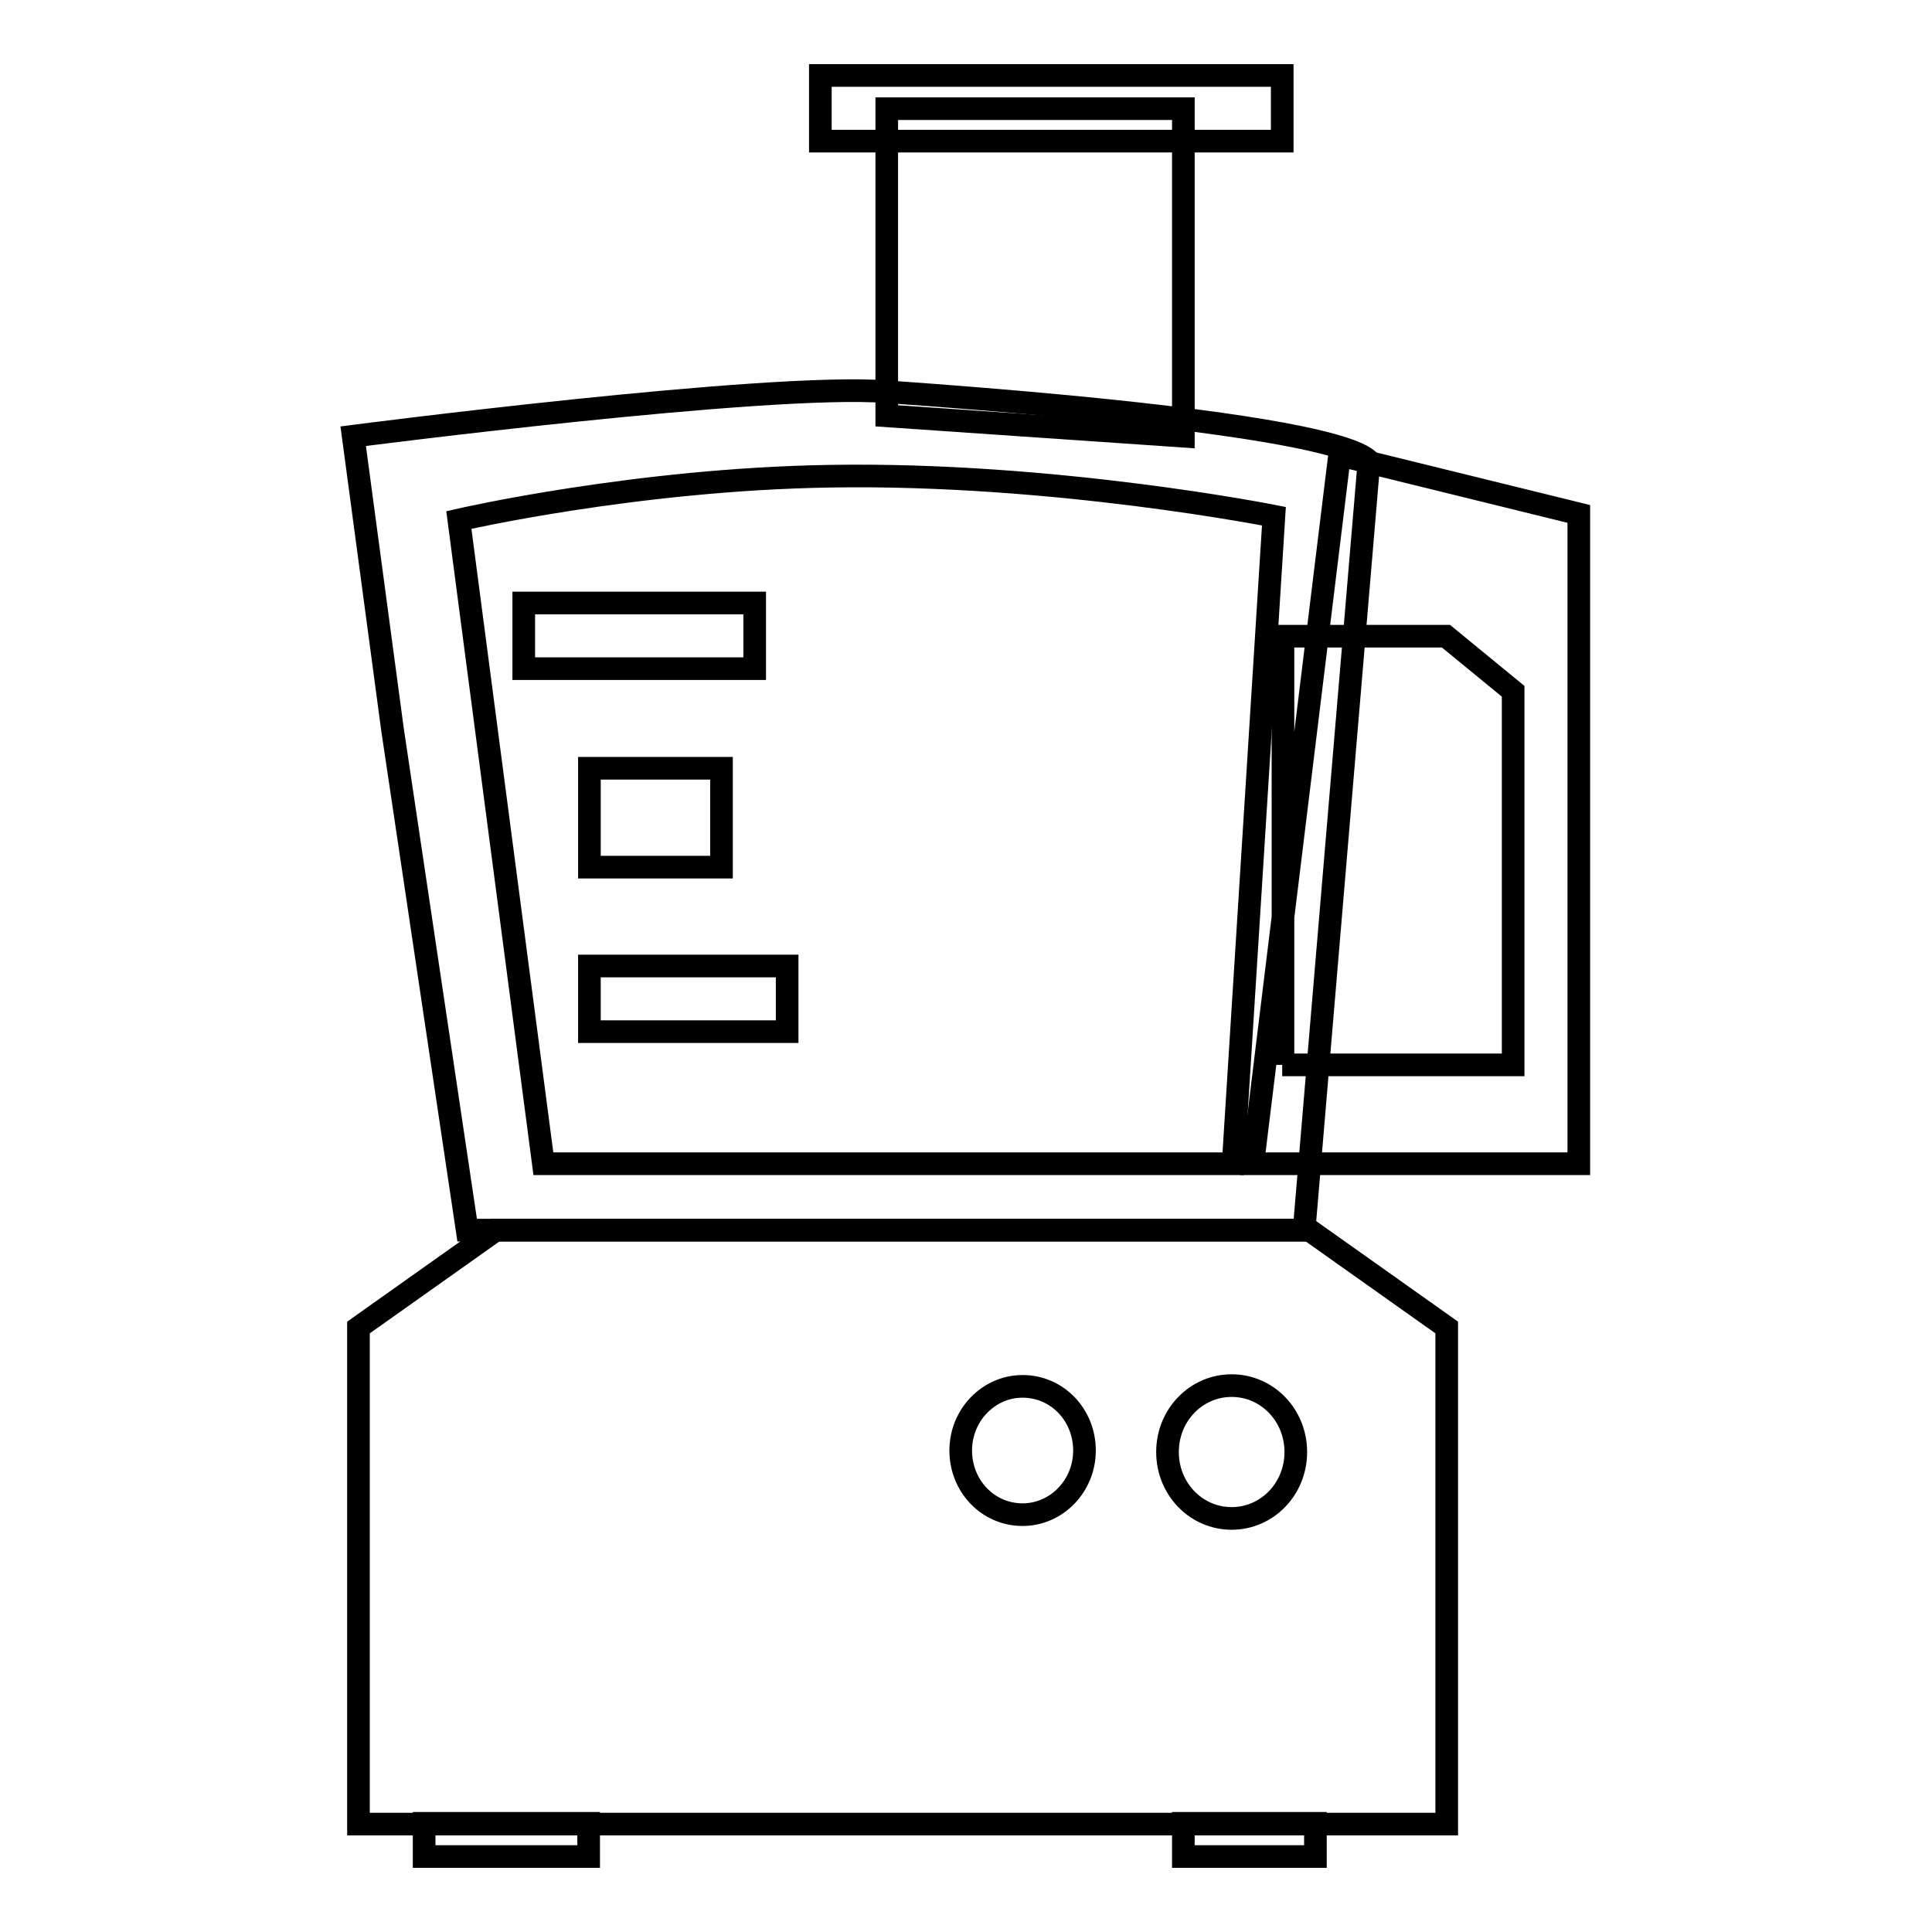
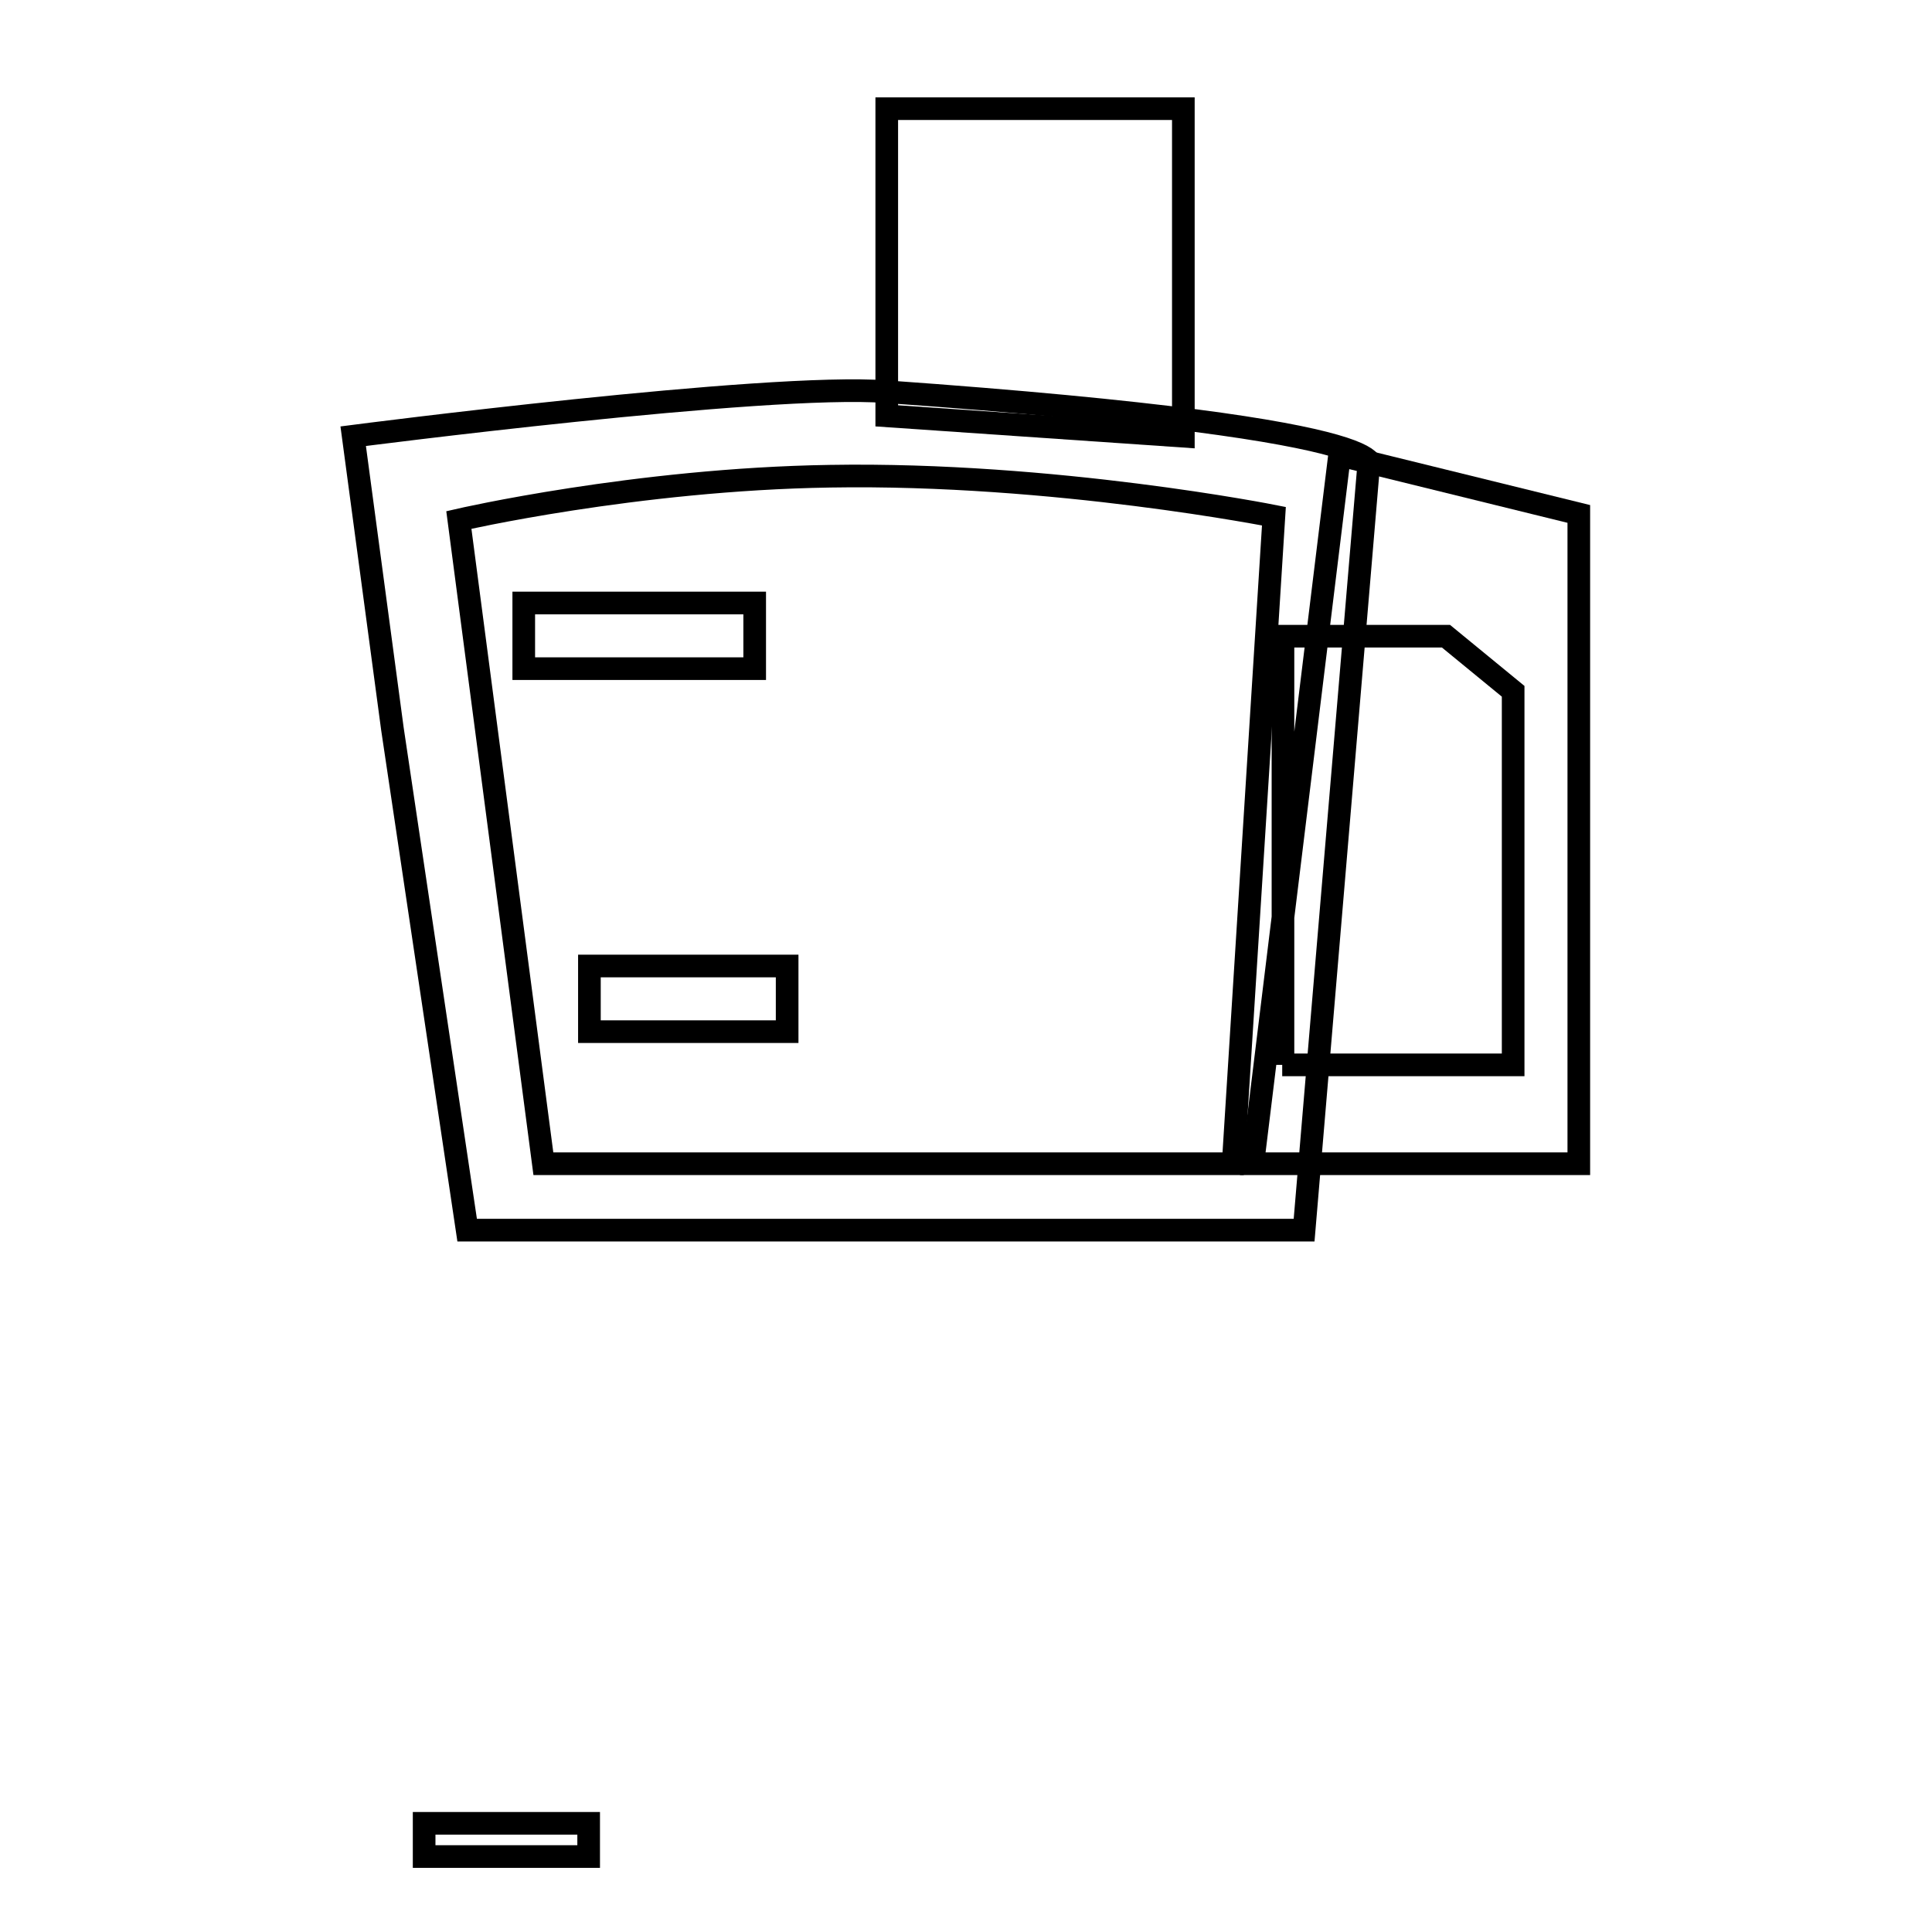
<svg xmlns="http://www.w3.org/2000/svg" version="1.1" x="0px" y="0px" viewBox="0 0 256 256" enable-background="new 0 0 256 256" xml:space="preserve">
  <g>
    <g>
      <path stroke-width="3" fill-opacity="0" stroke="#000000" d="M172.8,163H61.9L52,96.6l-5.2-38.8c0,0,54.8-7.1,70.6-5.9c73.3,5.2,63.9,10.4,63.9,10.4L172.8,163L172.8,163z M72,154.2h91.4l5.4-85.8c0,0-29.1-5.8-58.8-5.3c-25.8,0.4-49.2,5.8-49.2,5.8L72,154.2L72,154.2z" />
      <path stroke-width="3" fill-opacity="0" stroke="#000000" d="M209.2,154.2H166l11.5-93.9l31.7,7.8V154.2z M169.9,141.1h30.6V91.6l-8.9-7.3h-21.6V141.1z" />
-       <path stroke-width="3" fill-opacity="0" stroke="#000000" d="M173.5,163H65.7l-18.2,12.9v65.8h144.2v-65.8L173.5,163L173.5,163z M135.5,200.7c-4.6,0-8.2-3.8-8.2-8.5c0-4.7,3.7-8.5,8.2-8.5c4.6,0,8.2,3.8,8.2,8.5C143.7,196.9,140,200.7,135.5,200.7z M163.2,201.2c-4.7,0-8.5-3.9-8.5-8.8c0-4.9,3.8-8.8,8.5-8.8c4.7,0,8.5,3.9,8.5,8.8C171.7,197.3,167.9,201.2,163.2,201.2L163.2,201.2z" />
      <path stroke-width="3" fill-opacity="0" stroke="#000000" d="M69.4,79.9h30.6v8.7H69.4V79.9L69.4,79.9z" />
-       <path stroke-width="3" fill-opacity="0" stroke="#000000" d="M78.1,101.8h17.5v13.1H78.1V101.8z" />
      <path stroke-width="3" fill-opacity="0" stroke="#000000" d="M78.1,128h26.2v8.7H78.1V128z" />
      <path stroke-width="3" fill-opacity="0" stroke="#000000" d="M156.8,57.8l-39.3-2.7V14.4h39.3V57.8z" />
-       <path stroke-width="3" fill-opacity="0" stroke="#000000" d="M108.7,10h61.2v8.7h-61.2V10L108.7,10z" />
      <path stroke-width="3" fill-opacity="0" stroke="#000000" d="M56.2,241.6h21.8v4.4H56.2V241.6L56.2,241.6z" />
-       <path stroke-width="3" fill-opacity="0" stroke="#000000" d="M156.8,241.6h17.5v4.4h-17.5L156.8,241.6L156.8,241.6z" />
    </g>
  </g>
</svg>